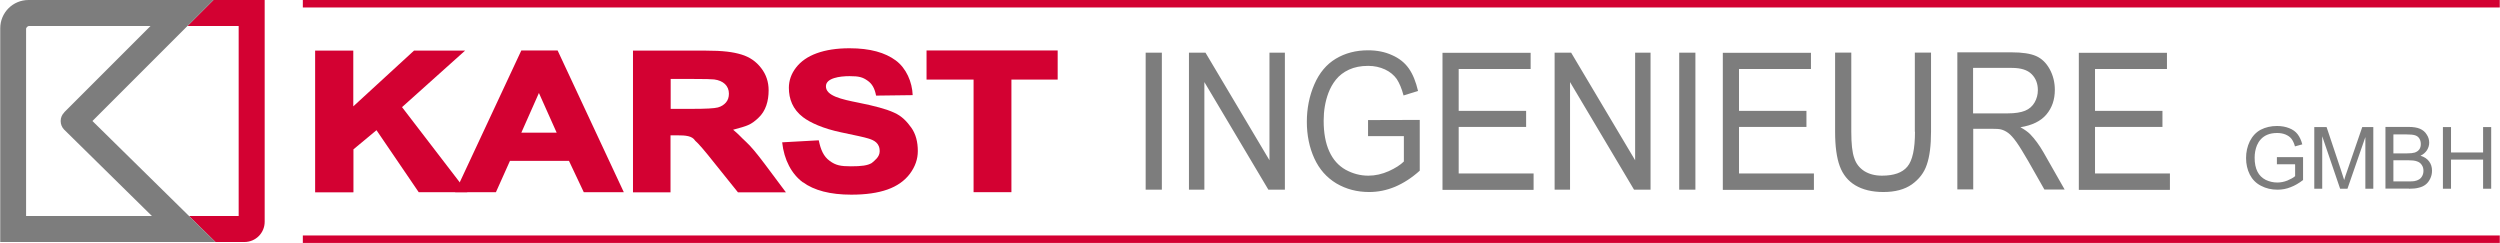
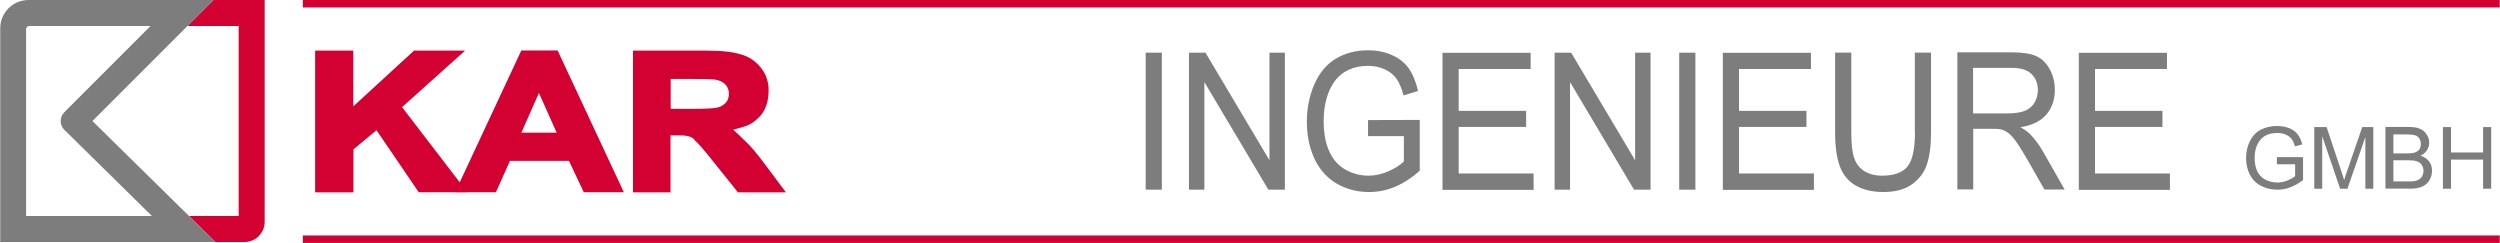
<svg xmlns="http://www.w3.org/2000/svg" xml:space="preserve" width="160.5mm" height="15.597mm" version="1.1" style="shape-rendering:geometricPrecision; text-rendering:geometricPrecision; image-rendering:optimizeQuality; fill-rule:evenodd; clip-rule:evenodd" viewBox="0 0 16050 1560">
  <defs>
    <style type="text/css">
   
    .fil1 {fill:#7D7D7D;fill-rule:nonzero}
    .fil0 {fill:#D30132;fill-rule:nonzero}
   
  </style>
  </defs>
  <g id="Ebene_x0020_1">
    <g id="_714722320">
      <path class="fil0" d="M1698 1424l0 -1424 -329 0 -167 167 329 0 0 1220 -319 0 170 167 186 0c72,0 130,-58 130,-130z" />
      <path class="fil1" d="M592 777l777 -777 -1187 0c-101,0 -182,81 -182,182l0 1372 1382 0 0 0 -790 -777zm-180 -56c-15,14 -24,34 -24,56 0,21 8,40 21,54l565 556 -808 0 0 -1205 1 0c2,-7 7,-12 14,-14l0 -1 784 0 -555 555z" />
      <path class="fil0" d="M2268 1234l0 -275 148 -123 271 398 312 0 -419 -546 405 -363 -328 0 -390 358 0 -358 -245 0 0 910 245 0z" />
      <path class="fil0" d="M4004 1234l-425 -910 -233 0 -425 910 262 0 90 -201 379 0 95 201 257 0zm-431 -382l-227 0 113 -255 114 255z" />
      <path class="fil0" d="M4868 757c48,-44 66,-109 66,-177 0,-54 -16,-102 -48,-143 -32,-42 -74,-71 -127,-87 -53,-16 -116,-25 -232,-25l-464 0 0 910 241 0 0 -366 45 0c51,0 94,3 113,34 21,18 60,63 116,134l159 198 308 0 -133 -178c-53,-71 -94,-120 -125,-148 -31,-28 -38,-40 -81,-76 93,-25 114,-31 162,-76zm-189 -156c0,23 -6,42 -19,57 -13,15 -30,26 -52,32 -22,6 -77,9 -166,9l-137 0 0 -192 144 0c75,0 120,1 135,3 30,4 53,14 70,30 16,16 25,36 25,62z" />
-       <path class="fil0" d="M5154 1170c72,53 176,80 311,80 93,0 170,-11 232,-33 62,-22 110,-56 144,-101 34,-46 51,-94 51,-146 0,-58 -13,-109 -41,-149 -28,-39 -61,-76 -112,-98 -50,-23 -125,-43 -230,-64 -105,-21 -209,-43 -207,-106 1,-52 89,-64 152,-64 61,0 84,7 114,28 30,20 47,50 56,97l235 -3c-3,-84 -41,-173 -109,-223 -68,-50 -163,-78 -297,-78 -82,0 -152,11 -210,32 -58,21 -102,52 -133,92 -31,40 -46,84 -46,130 0,72 25,138 90,188 47,36 131,74 246,98 90,19 148,31 173,39 37,11 76,29 74,85 -1,34 -32,57 -51,73 -27,16 -65,21 -134,21 -65,0 -97,-6 -136,-35 -39,-28 -58,-72 -70,-132l-235 13c12,113 61,204 133,257z" />
-       <path class="fil0" d="M6493 1234l0 -723 297 0 0 -187 -842 0 0 187 302 0 0 723 243 0z" />
      <path class="fil1" d="M14736 1057l0 74c-11,10 -28,19 -49,28 -22,9 -44,13 -66,13 -26,0 -51,-6 -74,-17 -23,-12 -41,-29 -53,-53 -12,-24 -18,-53 -18,-89 0,-29 5,-55 15,-80 6,-14 14,-27 25,-39 11,-12 25,-22 42,-29 17,-7 38,-11 62,-11 20,0 38,3 55,10 16,7 29,16 38,28 9,12 16,27 22,48l47 -13c-7,-27 -17,-48 -30,-65 -13,-17 -31,-30 -54,-39 -23,-9 -49,-14 -78,-14 -39,0 -74,8 -105,24 -30,16 -53,41 -70,74 -16,33 -24,69 -24,108 0,39 8,74 24,106 16,31 40,56 72,72 32,17 67,25 106,25 29,0 57,-5 84,-16 27,-10 54,-26 80,-46l0 -147 -168 0 0 46 116 0zm174 155l0 -337 115 337 47 0 115 -332 0 332 51 0 0 -396 -71 0 -95 276c-10,28 -17,49 -21,64 -4,-13 -10,-33 -19,-59l-94 -281 -79 0 0 396 51 0zm557 0c25,0 47,-2 64,-7 17,-4 32,-11 43,-20 12,-9 21,-21 29,-37 8,-16 12,-33 12,-52 0,-23 -6,-43 -19,-60 -13,-17 -31,-29 -55,-36 19,-9 32,-21 42,-36 9,-15 14,-31 14,-48 0,-18 -5,-36 -16,-52 -10,-17 -25,-29 -43,-37 -18,-8 -43,-12 -73,-12l-149 0 0 396 151 0zm-99 -349l79 0c28,0 49,2 60,6 12,4 21,11 27,21 6,10 9,22 9,35 0,14 -3,25 -10,35 -7,9 -17,16 -30,20 -10,3 -27,5 -50,5l-86 0 0 -120zm0 166l92 0c25,0 45,2 58,7 13,4 24,12 31,23 8,11 11,24 11,38 0,13 -3,24 -8,33 -5,10 -12,17 -20,22 -8,5 -18,9 -30,11 -7,1 -19,2 -36,2l-99 0 0 -136zm369 183l0 -187 206 0 0 187 52 0 0 -396 -52 0 0 163 -206 0 0 -163 -52 0 0 396 52 0z" />
      <path class="fil1" d="M7459 338l-104 0 0 880 104 0 0 -880zm0 880zm273 0l0 -691 411 691 106 0 0 -880 -99 0 0 691 -411 -691 -106 0 0 880 99 0zm1281 -345l0 164c-22,22 -55,43 -97,62 -43,19 -86,29 -131,29 -52,0 -100,-13 -146,-38 -46,-26 -81,-65 -105,-118 -24,-53 -36,-118 -36,-197 0,-64 10,-123 30,-177 12,-32 28,-61 49,-87 21,-26 49,-48 84,-64 35,-16 75,-24 123,-24 40,0 75,8 108,23 32,15 57,36 75,61 17,26 32,61 44,106l93 -29c-14,-59 -33,-107 -59,-144 -26,-37 -62,-66 -108,-86 -46,-21 -97,-31 -154,-31 -78,0 -147,18 -207,54 -60,36 -106,91 -138,165 -32,74 -48,154 -48,240 0,86 16,165 48,235 32,70 79,123 142,161 63,37 133,55 210,55 57,0 112,-11 167,-34 54,-23 107,-57 158,-103l0 -326 -332 1 0 103 230 0zm833 345l0 -104 -481 0 0 -299 433 0 0 -103 -433 0 0 -269 462 0 0 -104 -566 0 0 880 584 0zm234 0l0 -691 411 691 106 0 0 -880 -99 0 0 691 -411 -691 -106 0 0 880 99 0zm805 -880l-104 0 0 880 104 0 0 -880zm0 880zm761 0l0 -104 -481 0 0 -299 433 0 0 -103 -433 0 0 -269 462 0 0 -104 -566 0 0 880 584 0zm649 -372c0,110 -16,185 -49,224 -32,39 -87,58 -163,58 -45,0 -82,-10 -113,-29 -31,-20 -53,-47 -65,-84 -13,-36 -19,-92 -19,-169l0 -508 -104 0 0 508c0,93 10,167 30,221 20,54 53,95 100,123 47,28 107,43 180,43 75,0 136,-16 183,-49 46,-33 79,-75 96,-127 18,-52 27,-122 27,-211l0 -508 -104 0 0 508zm374 372l0 -391 120 0c27,0 46,1 58,4 16,4 32,12 47,23 15,11 33,31 53,59 20,28 44,68 75,121l104 183 130 0 -136 -239c-27,-47 -56,-86 -86,-117 -14,-14 -35,-29 -62,-44 75,-12 131,-39 167,-82 36,-43 54,-95 54,-158 0,-48 -11,-93 -33,-133 -22,-40 -51,-68 -87,-84 -36,-16 -89,-24 -159,-24l-347 0 0 880 104 0zm0 -782l248 0c58,0 100,13 127,40 27,27 40,61 40,103 0,28 -7,55 -21,79 -14,24 -34,42 -61,53 -27,11 -64,17 -111,17l-223 0 0 -291zm1263 782l0 -104 -481 0 0 -299 433 0 0 -103 -433 0 0 -269 462 0 0 -104 -566 0 0 880 584 0z" />
      <path class="fil0" d="M1943 48l14107 0 0 -48 -14107 0 0 48z" />
      <path class="fil0" d="M1943 1560l14107 0 0 -48 -14107 0 0 48z" />
    </g>
  </g>
</svg>